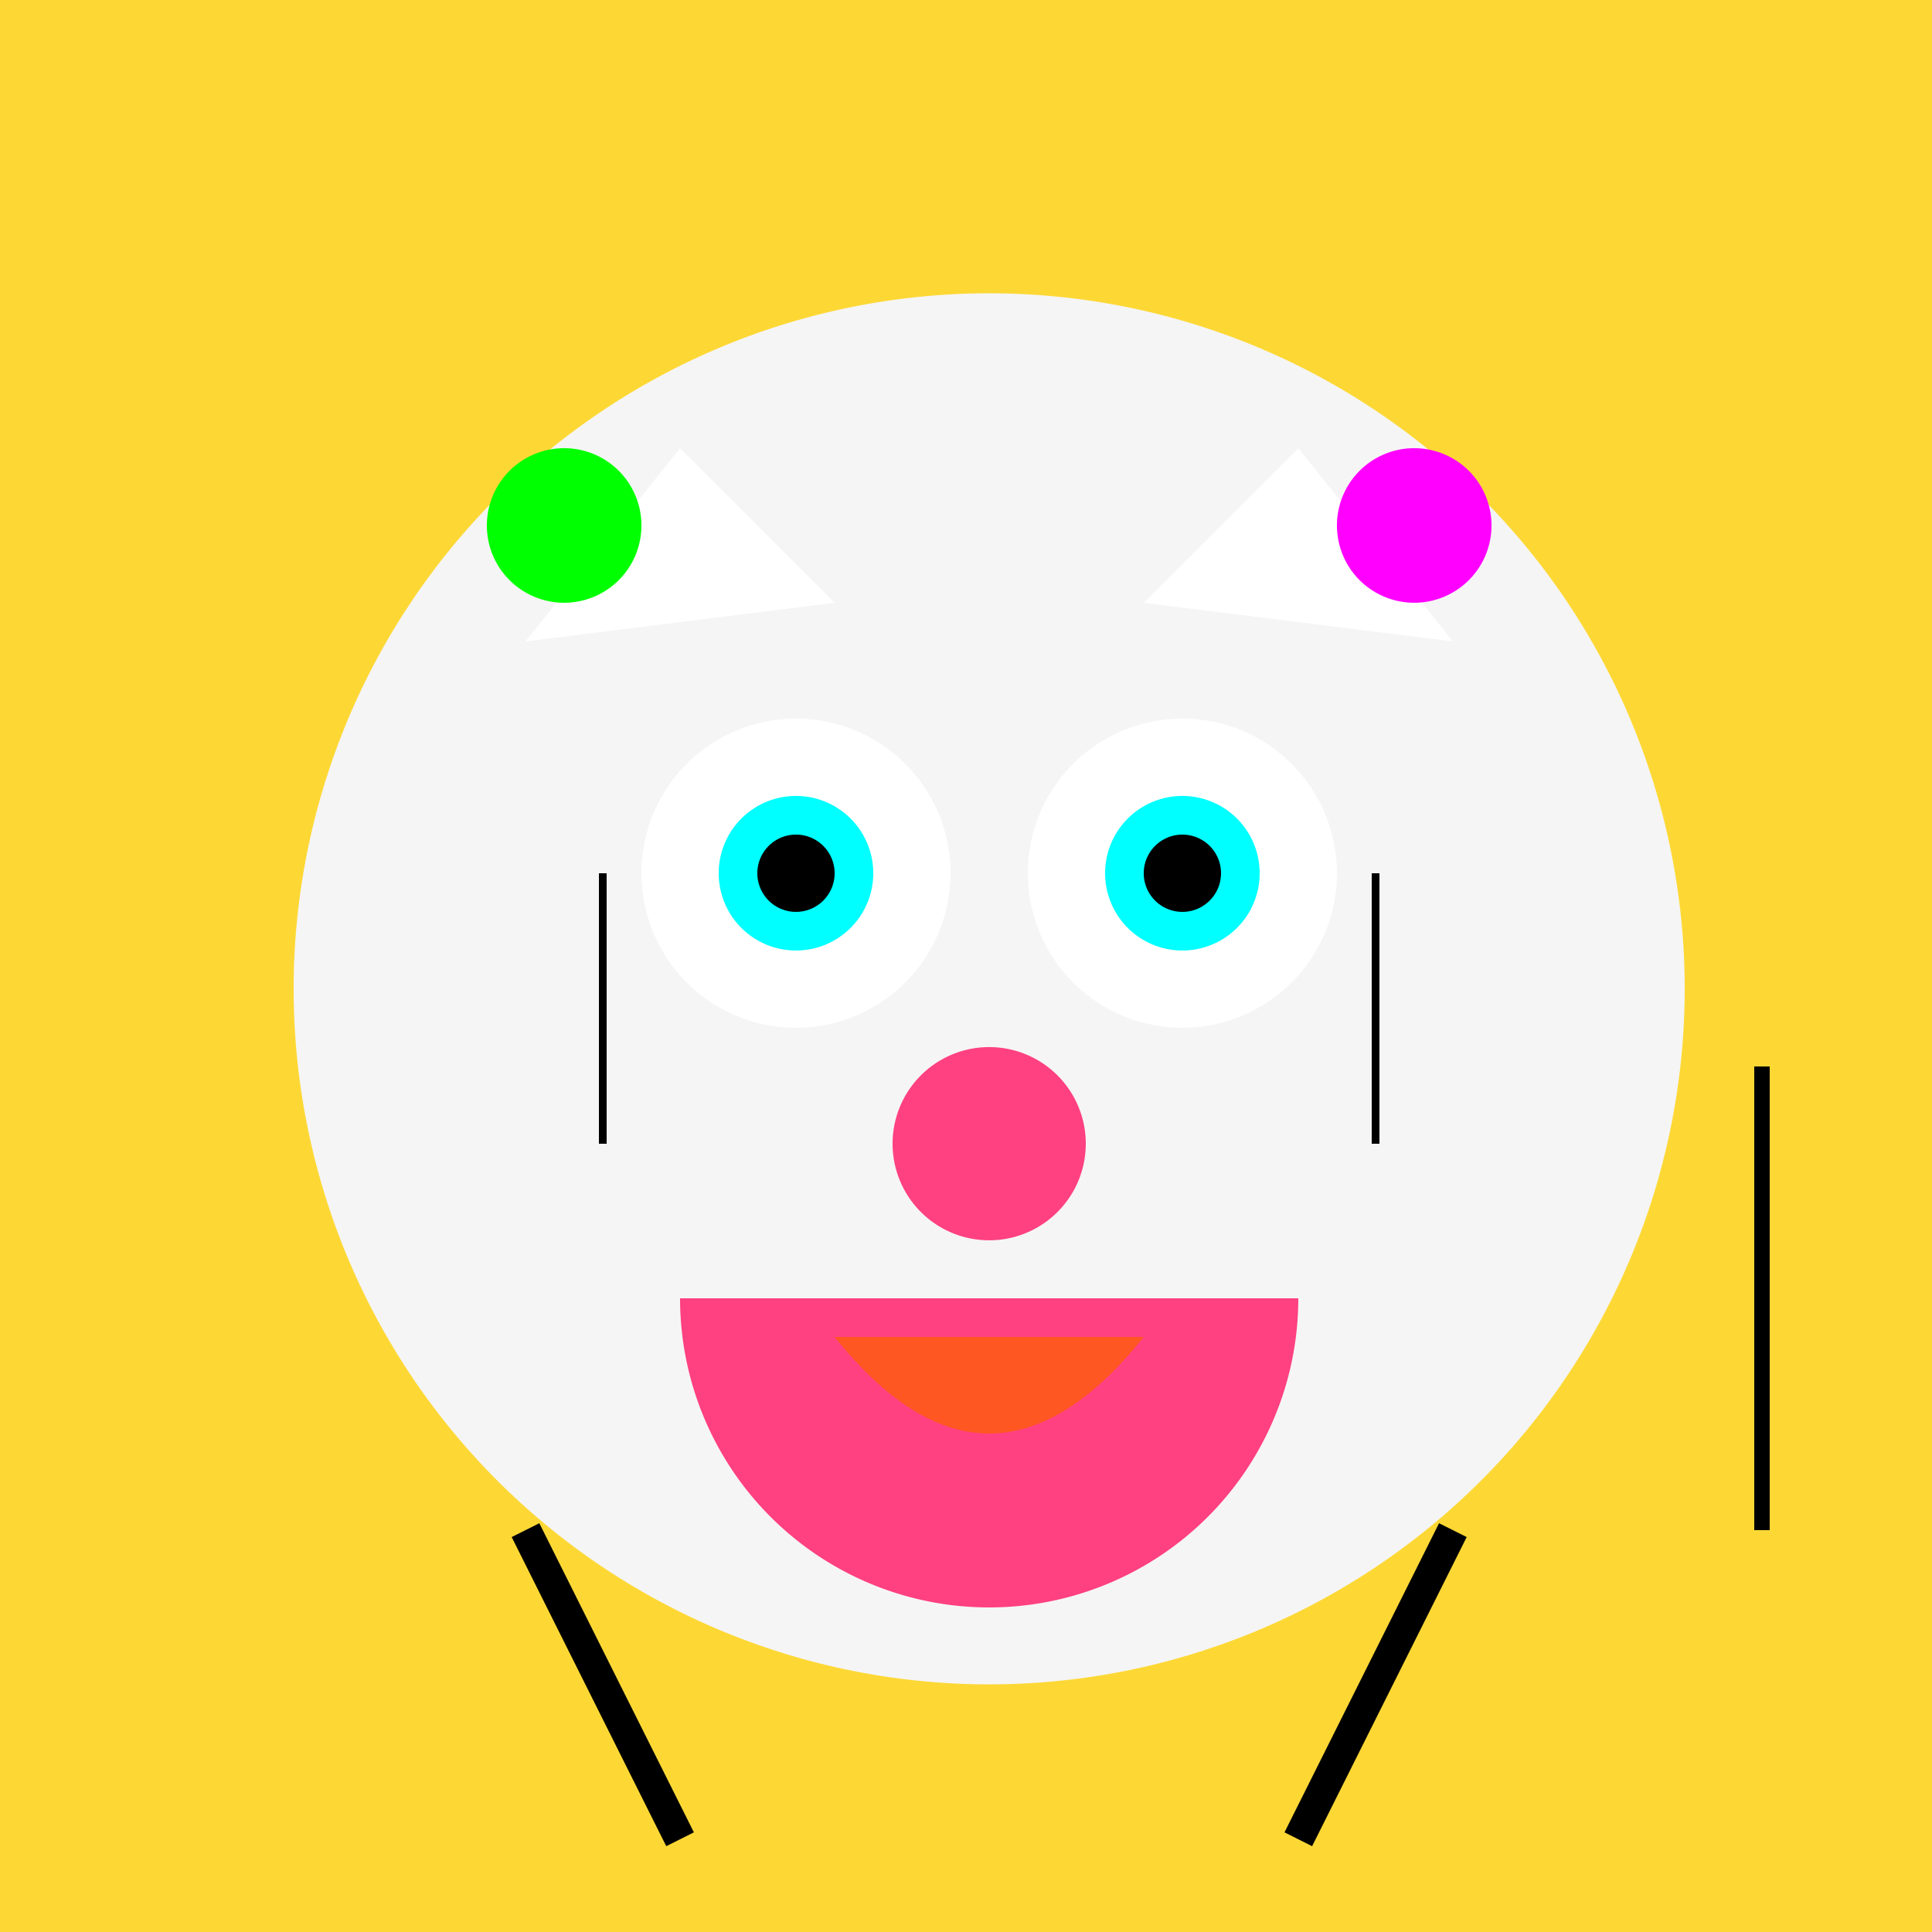
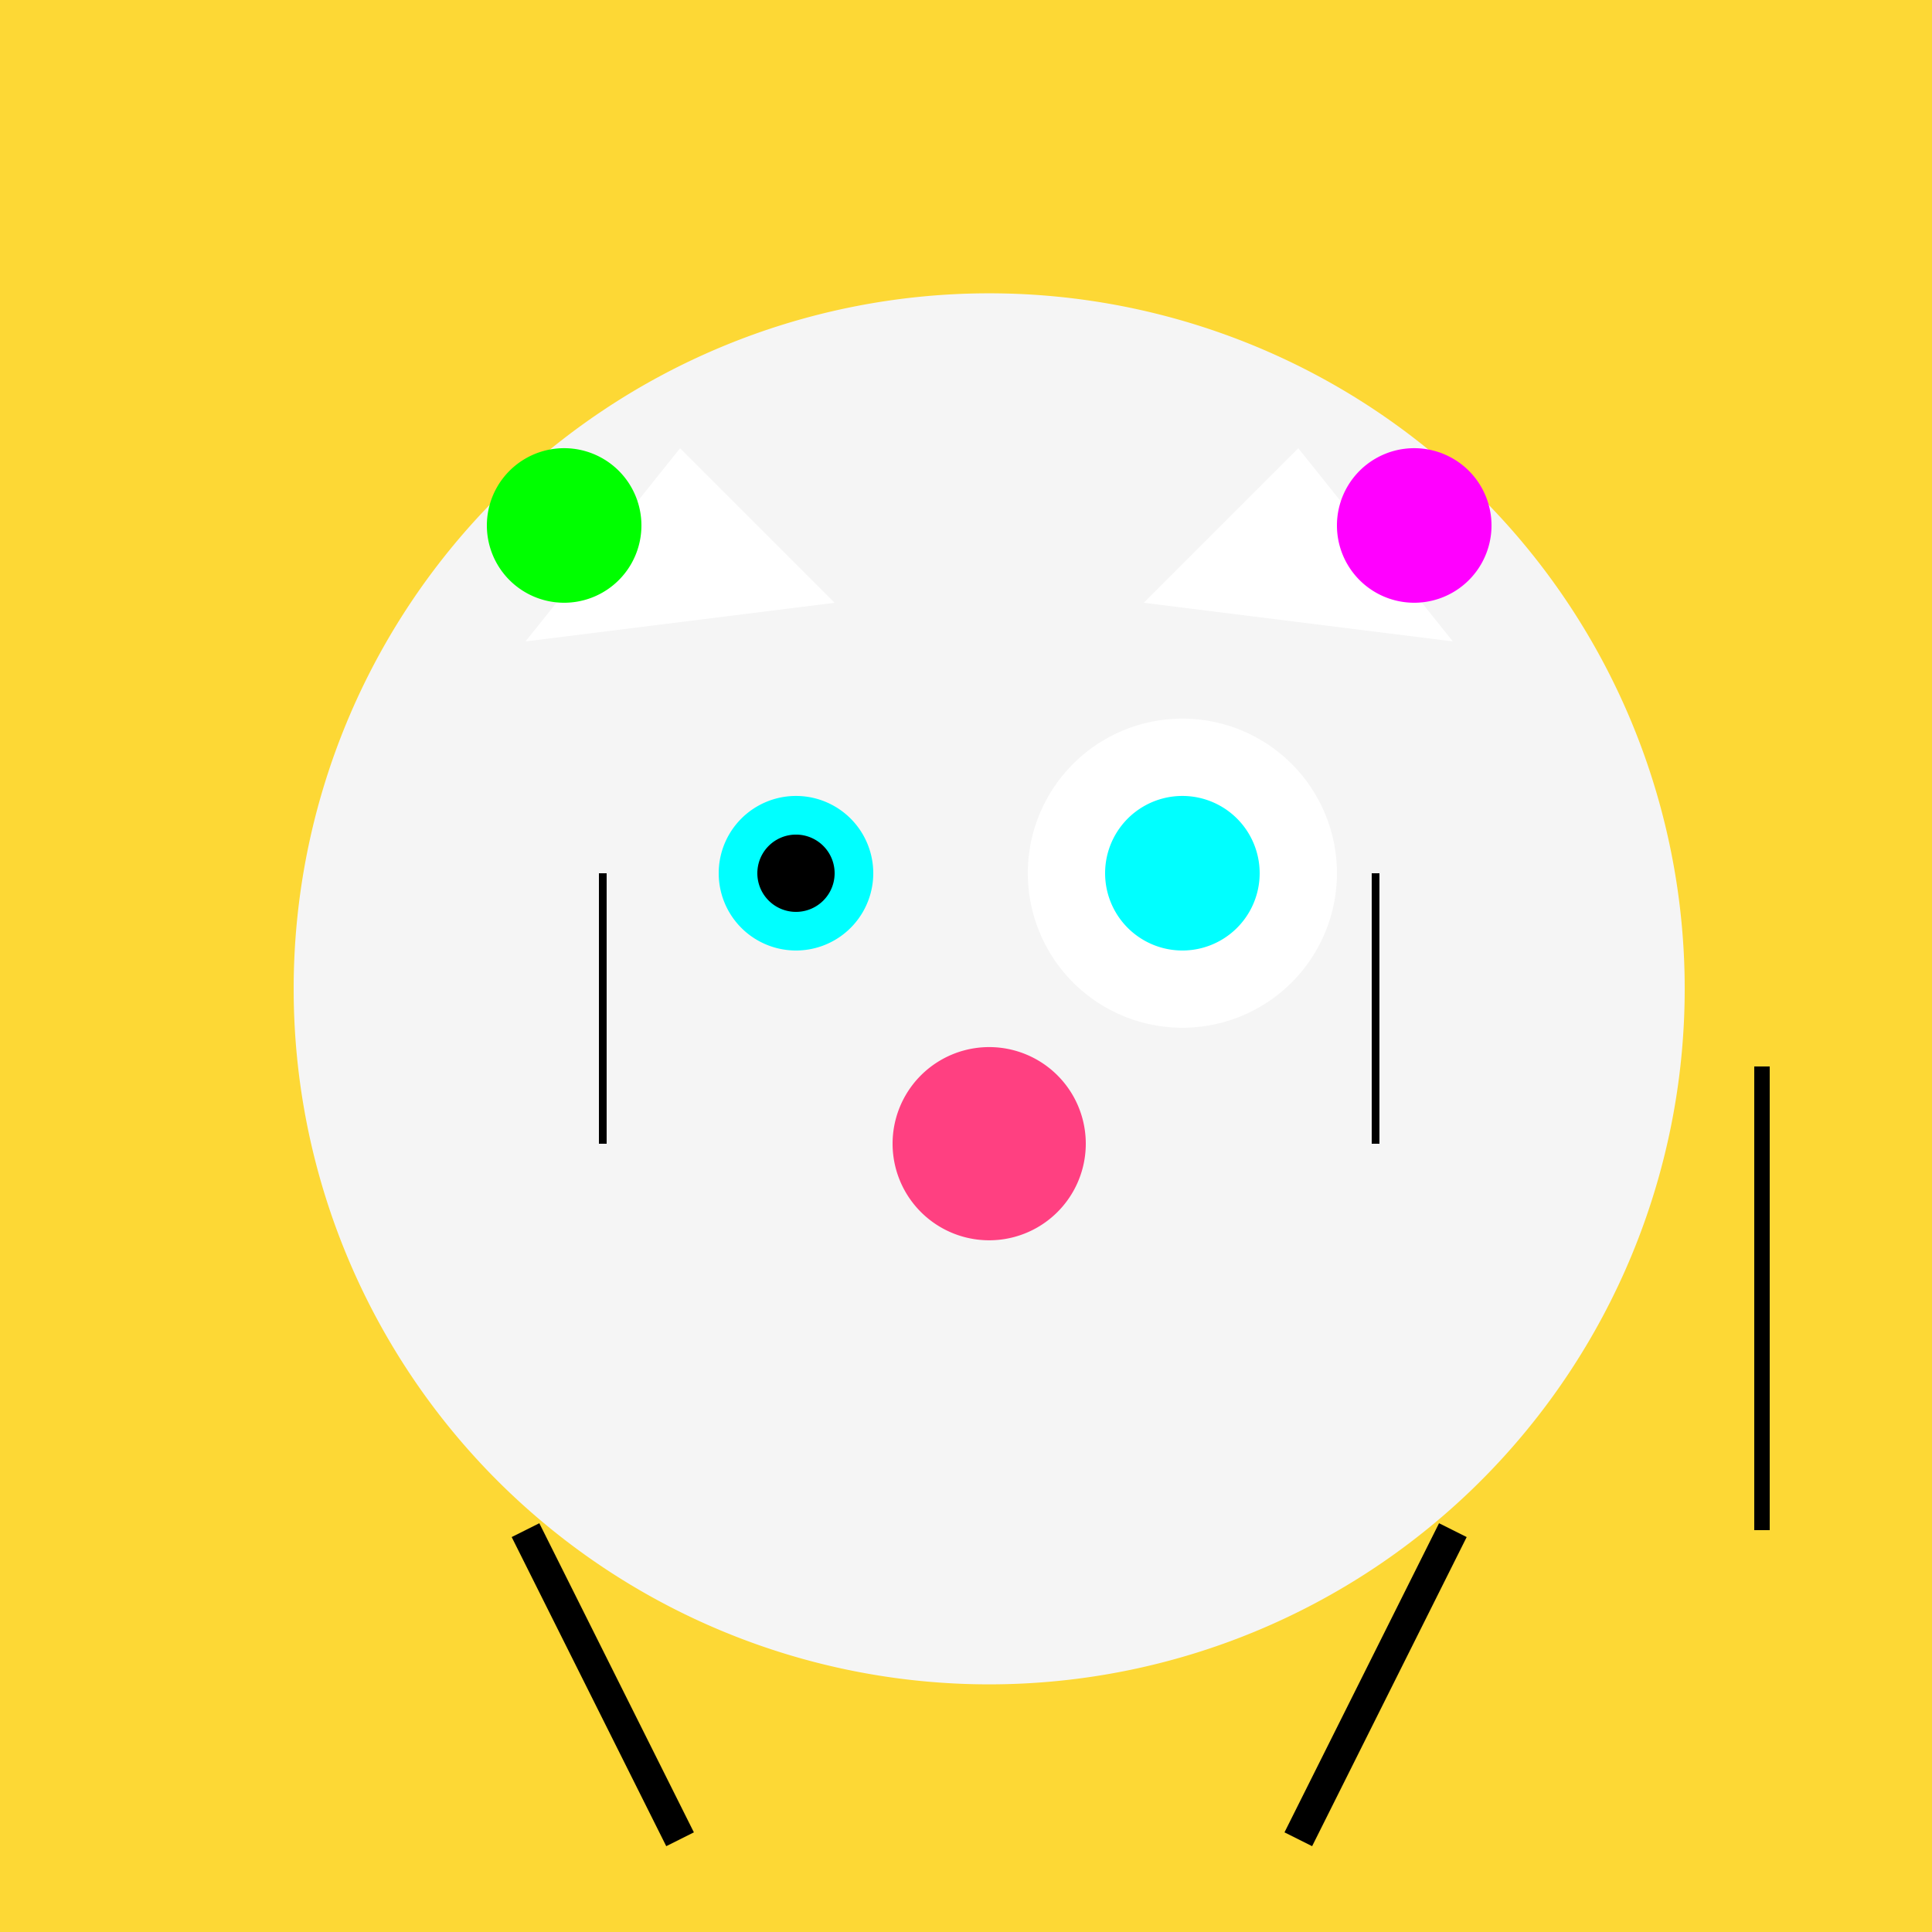
<svg xmlns="http://www.w3.org/2000/svg" width="500" height="500">
  <defs />
  <g>
    <rect fill="#FDD835" stroke="none" x="0" y="0" width="512" height="512" />
    <path fill="#F5F5F5" stroke="none" paint-order="stroke fill markers" d=" M 436 256 A 180 180 0 1 1 436 255.82" />
-     <path fill="#FFFFFF" stroke="none" paint-order="stroke fill markers" d=" M 246 226 A 40 40 0 1 1 246 225.96" />
    <path fill="#FFFFFF" stroke="none" paint-order="stroke fill markers" d=" M 346 226 A 40 40 0 1 1 346 225.96" />
    <path fill="#00FFFF" stroke="none" paint-order="stroke fill markers" d=" M 226 226 A 20 20 0 1 1 226 225.98" />
    <path fill="#00FFFF" stroke="none" paint-order="stroke fill markers" d=" M 326 226 A 20 20 0 1 1 326 225.98" />
    <path fill="#000000" stroke="none" paint-order="stroke fill markers" d=" M 216 226 A 10 10 0 1 1 216 225.99" />
-     <path fill="#000000" stroke="none" paint-order="stroke fill markers" d=" M 316 226 A 10 10 0 1 1 316 225.99" />
    <path fill="#FF4081" stroke="none" paint-order="stroke fill markers" d=" M 281 296 A 25 25 0 1 1 281 295.975" />
-     <path fill="#FF4081" stroke="none" paint-order="stroke fill markers" d=" M 336 336 A 80 80 0 0 1 176 336" />
-     <path fill="#FF5722" stroke="none" paint-order="stroke fill markers" d=" M 216 346 L 296 346 Q 256 396 216 346" />
    <path fill="#FFFFFF" stroke="none" paint-order="stroke fill markers" d=" M 136 166 L 176 116 L 216 156 L 136 166" />
    <path fill="#FFFFFF" stroke="none" paint-order="stroke fill markers" d=" M 376 166 L 336 116 L 296 156 L 376 166" />
    <path fill="none" stroke="#000000" paint-order="fill stroke markers" d=" M 156 226 L 156 296" stroke-miterlimit="10" stroke-width="2" stroke-dasharray="" />
    <path fill="none" stroke="#000000" paint-order="fill stroke markers" d=" M 356 226 L 356 296" stroke-miterlimit="10" stroke-width="2" stroke-dasharray="" />
    <path fill="none" stroke="#000000" paint-order="fill stroke markers" d=" M 456 276 L 456 396" stroke-miterlimit="10" stroke-width="4" stroke-dasharray="" />
    <path fill="none" stroke="#000000" paint-order="fill stroke markers" d=" M 136 396 L 176 476" stroke-miterlimit="10" stroke-width="8" stroke-dasharray="" />
    <path fill="none" stroke="#000000" paint-order="fill stroke markers" d=" M 376 396 L 336 476" stroke-miterlimit="10" stroke-width="8" stroke-dasharray="" />
    <path fill="#00FF00" stroke="none" paint-order="stroke fill markers" d=" M 166 136 A 20 20 0 1 1 166 135.98" />
    <path fill="#FF00FF" stroke="none" paint-order="stroke fill markers" d=" M 386 136 A 20 20 0 1 1 386 135.98" />
  </g>
</svg>